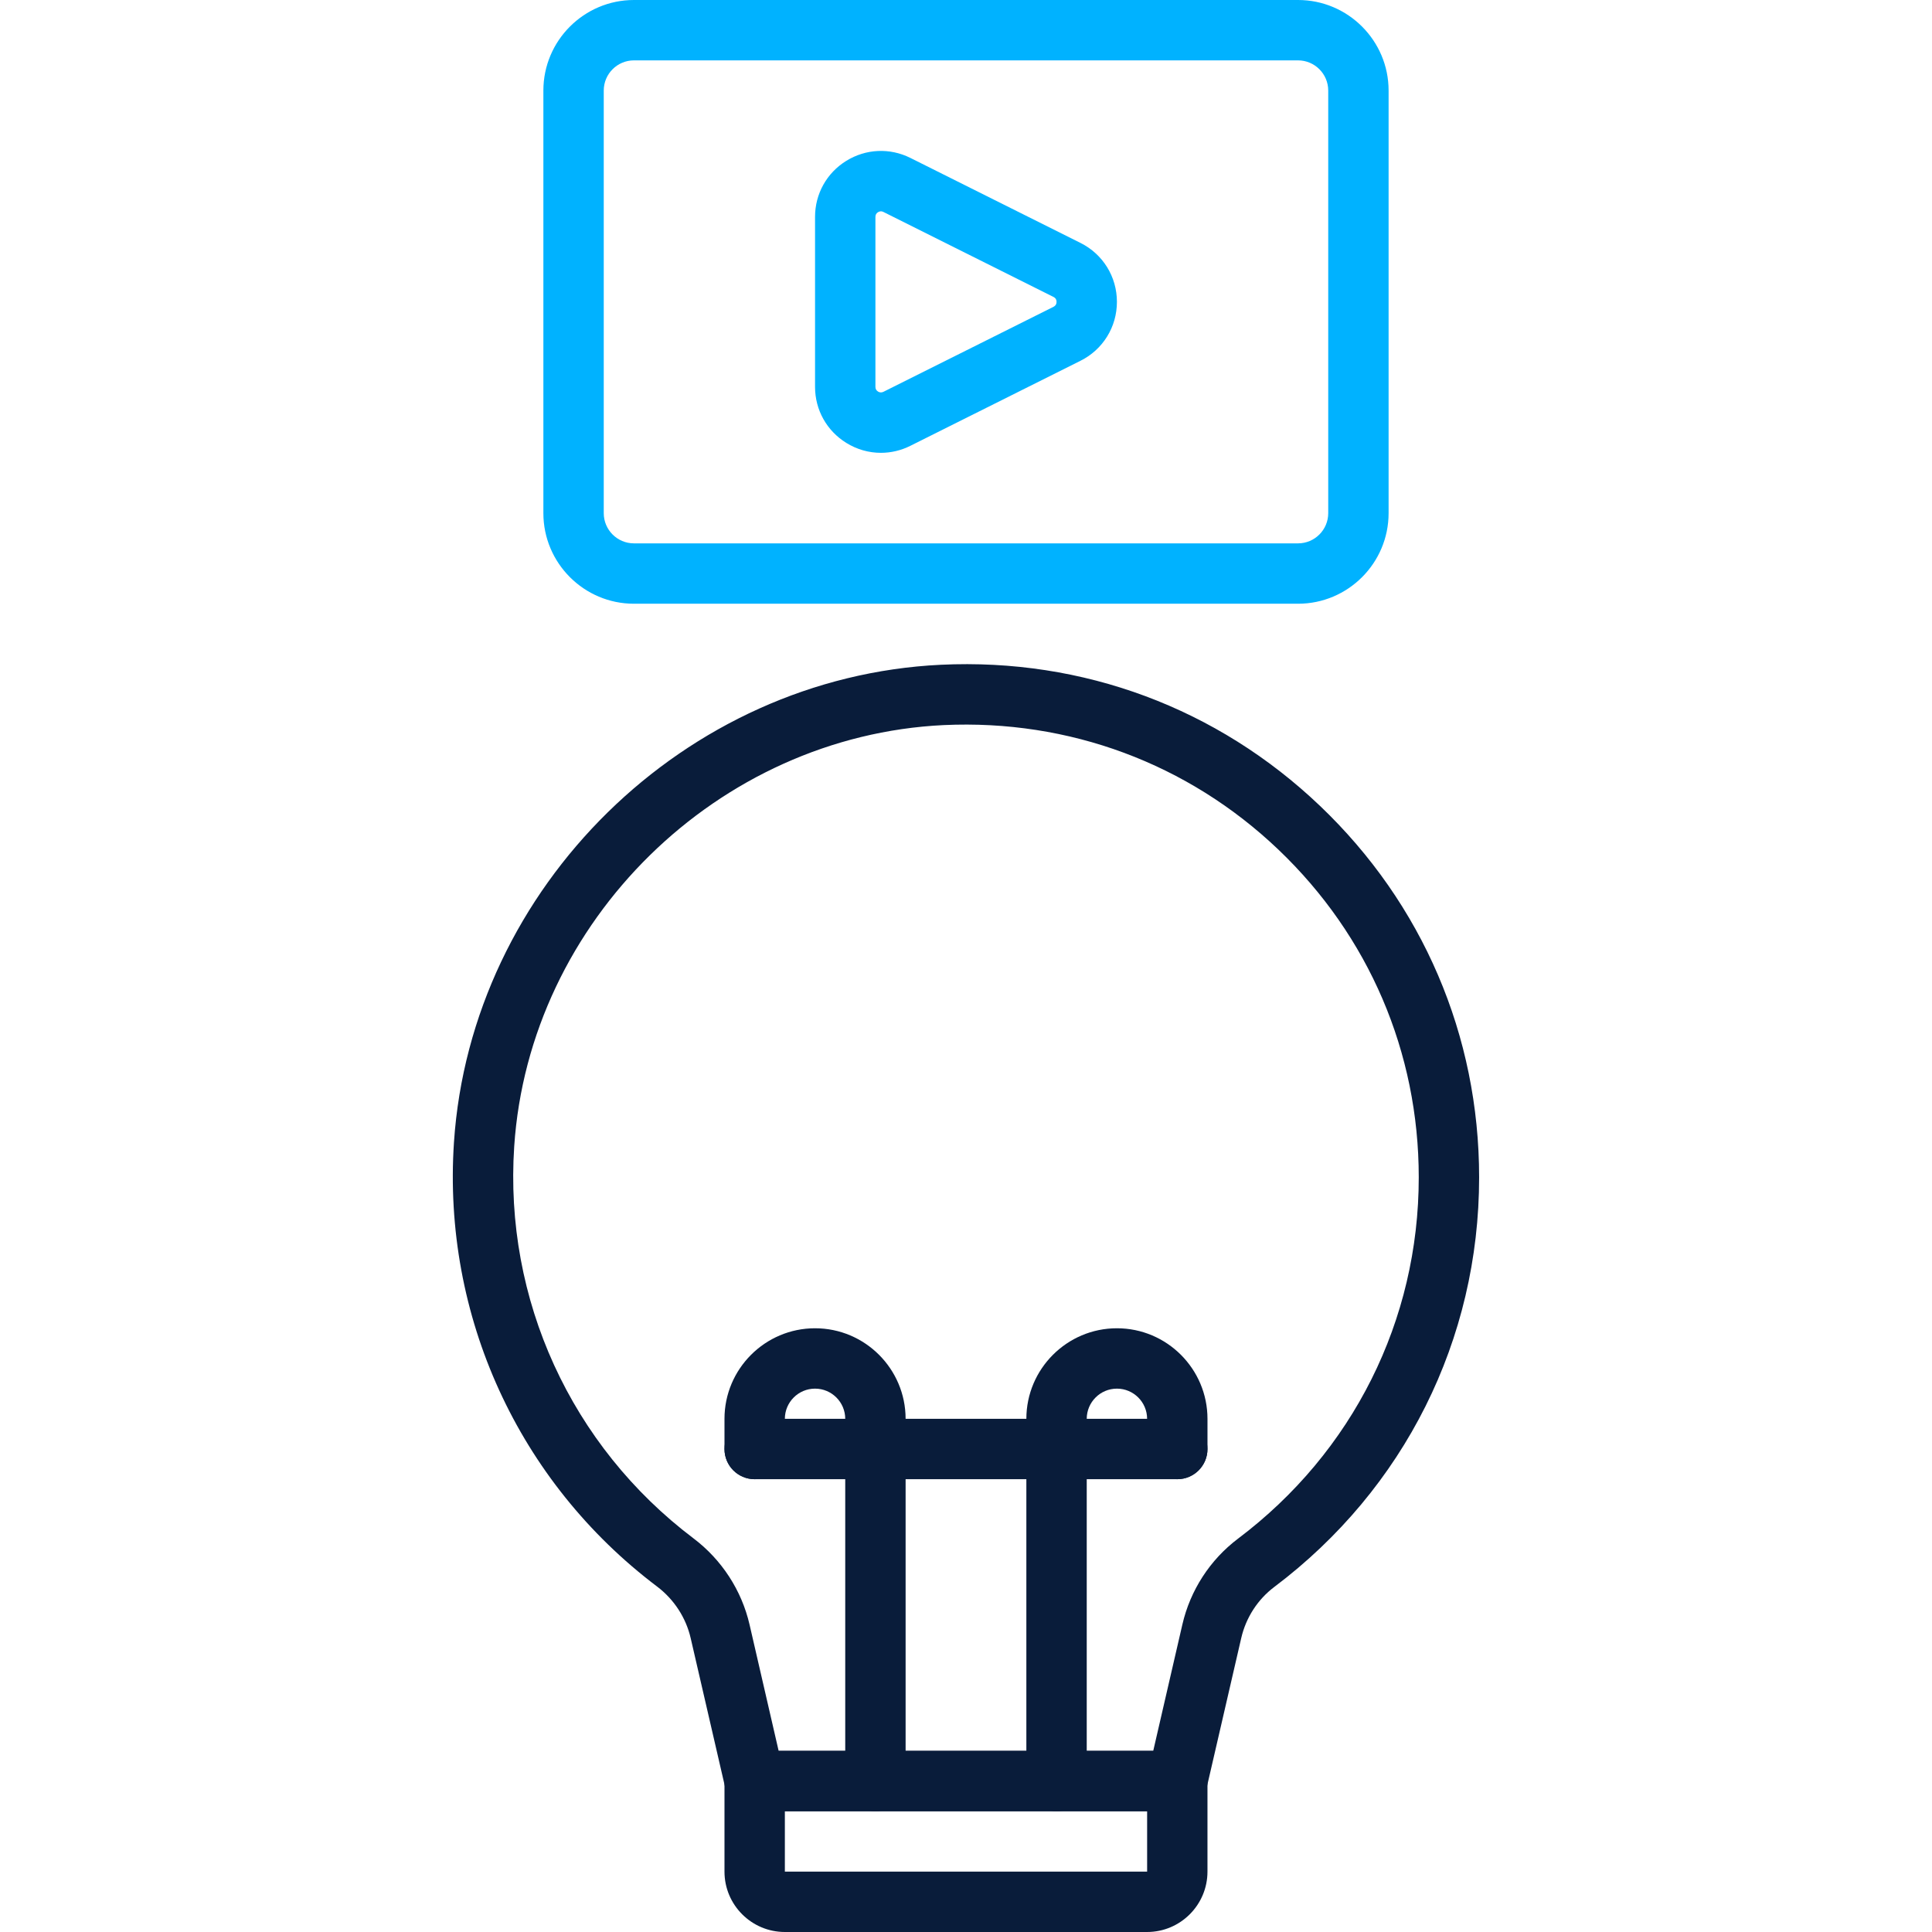
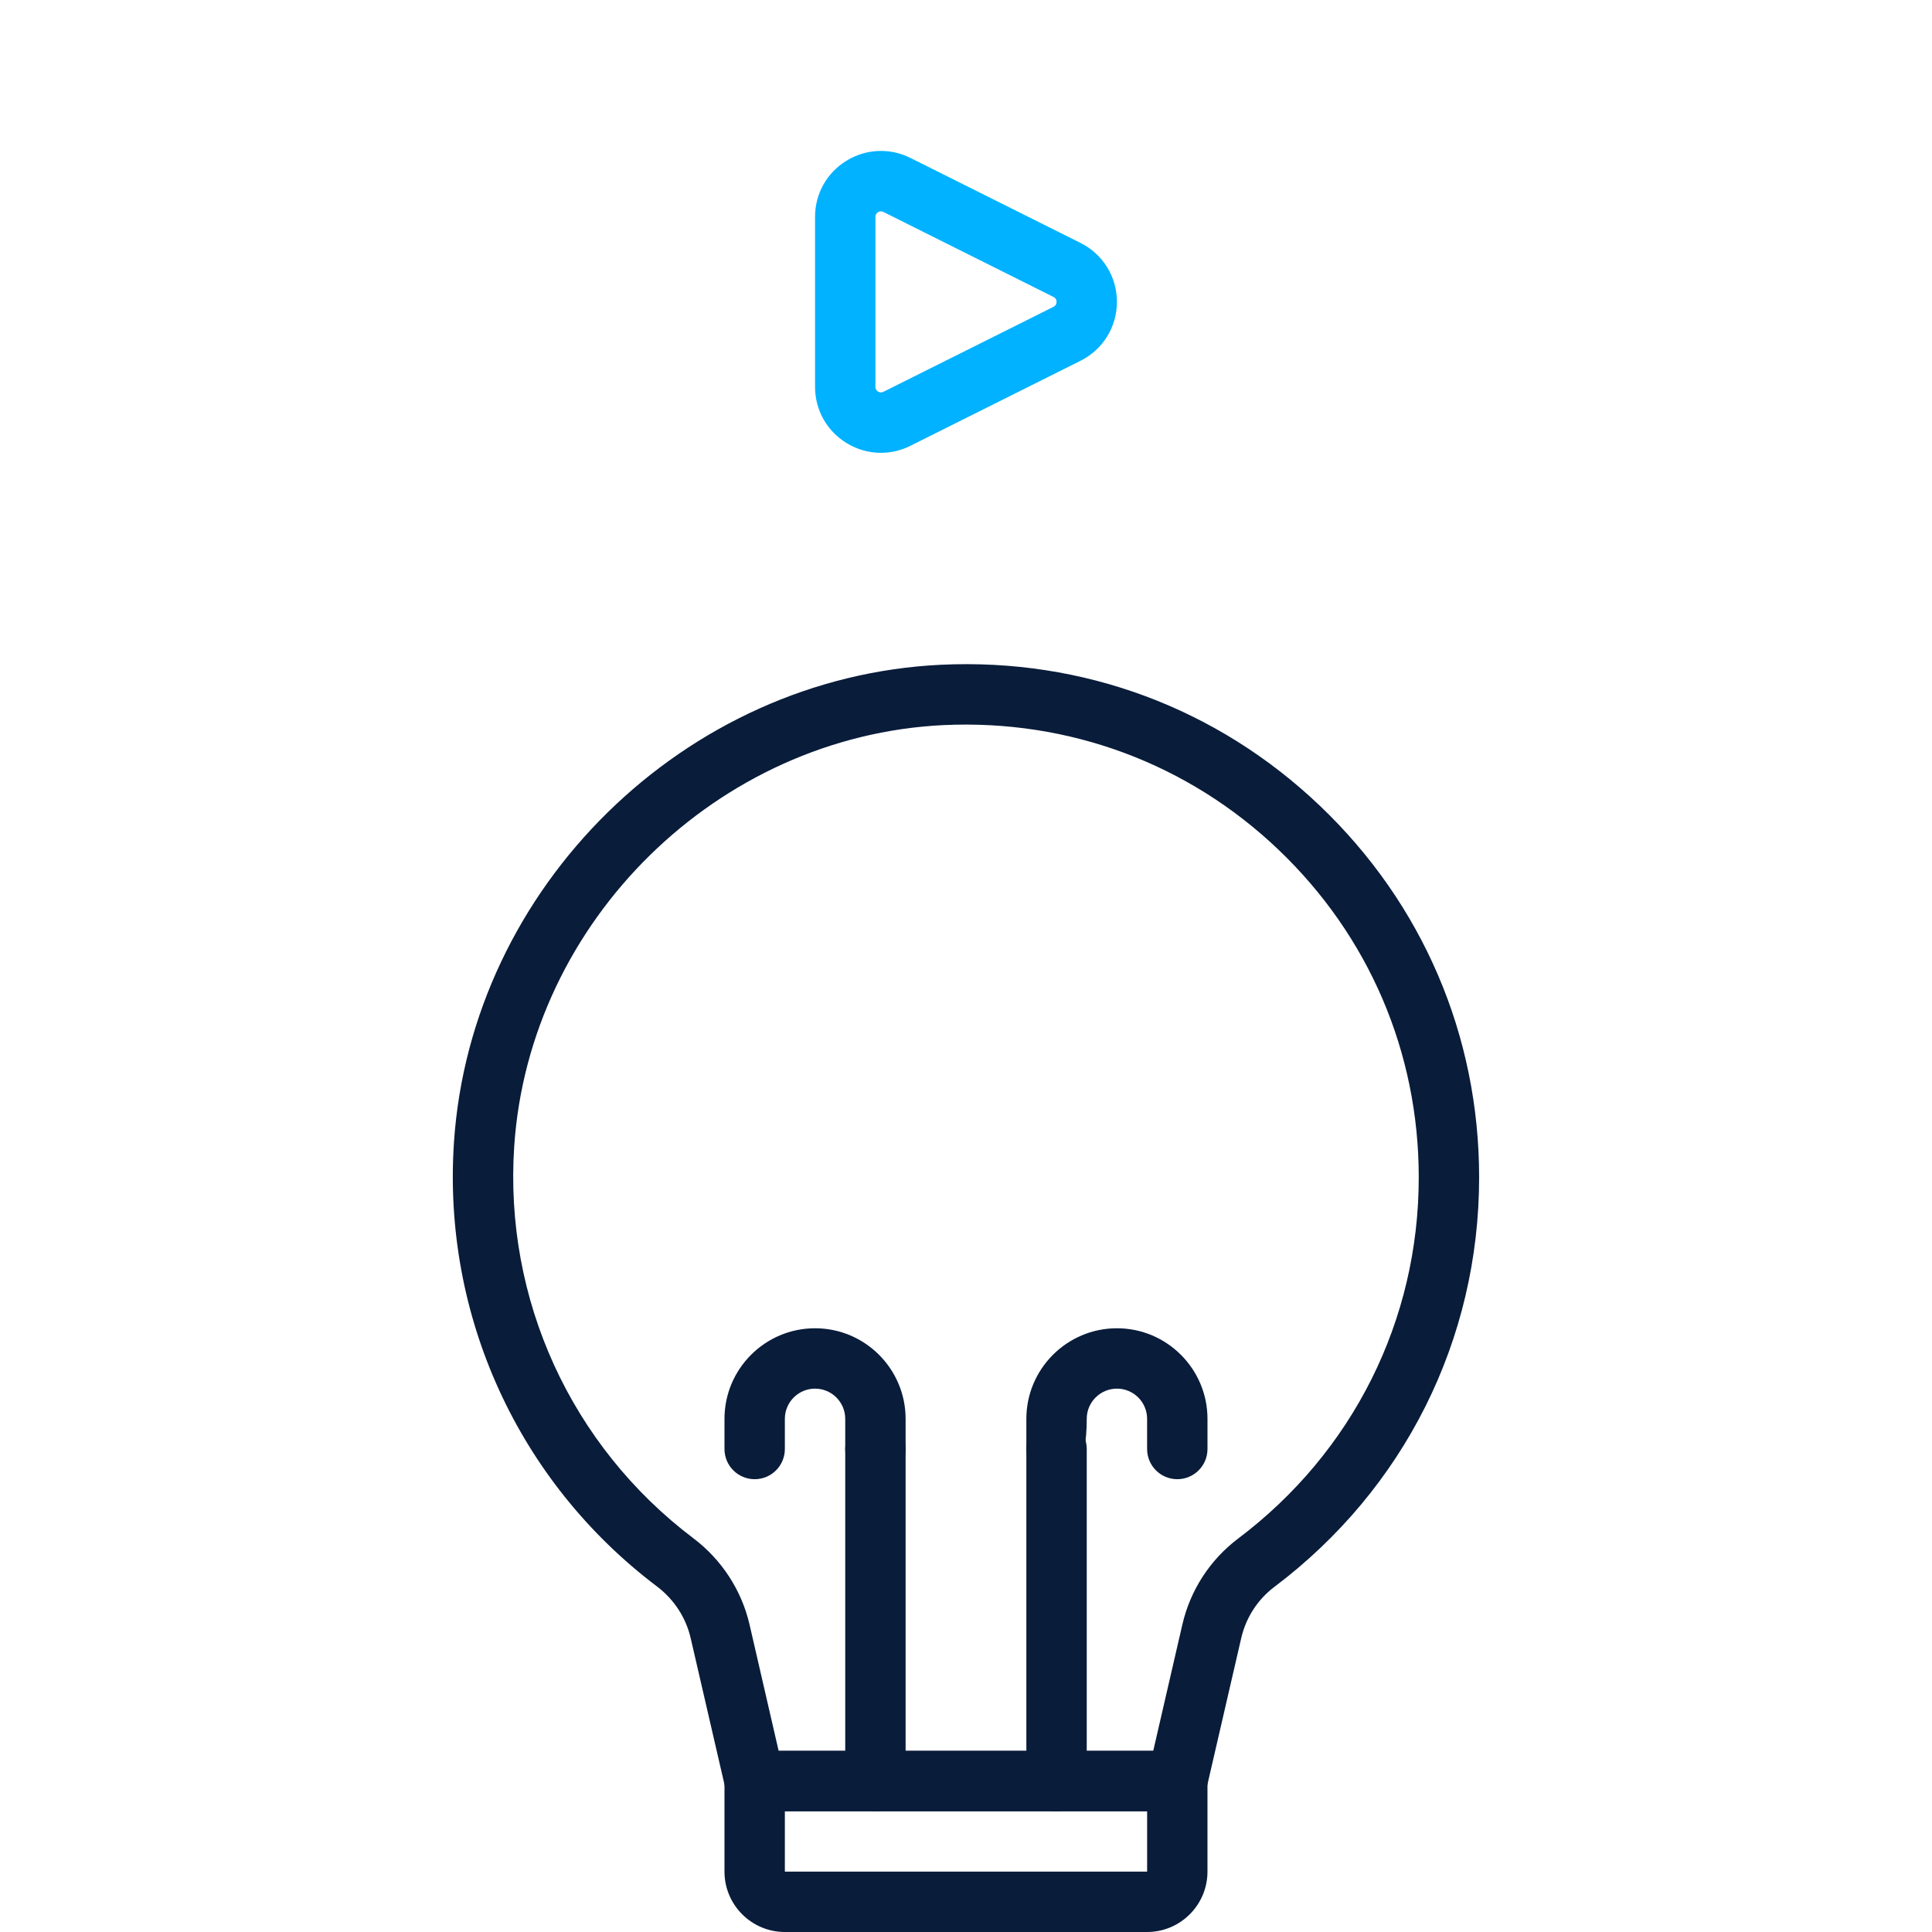
<svg xmlns="http://www.w3.org/2000/svg" width="512" height="512" viewBox="0 0 512 512" fill="none">
  <path d="M318.346 480.002H193.63L183.038 434.131C181.79 428.707 178.622 423.844 174.126 420.444C137.368 392.693 117.248 348.686 120.304 302.735C124.808 235.01 181.478 179.419 249.316 176.171C287.051 174.371 322.634 187.659 349.809 213.562C377.008 239.489 391.984 274.448 391.984 312.007C391.984 355.006 372.2 394.565 337.713 420.548C333.305 423.868 330.186 428.691 328.938 434.115L318.346 480.002ZM206.349 464.002H305.618L313.338 430.523C315.434 421.428 320.674 413.356 328.082 407.764C358.529 384.837 375.984 349.934 375.984 312.007C375.984 278.864 362.769 248.017 338.777 225.146C314.794 202.283 283.267 190.619 250.092 192.155C190.246 195.019 140.247 244.057 136.272 303.799C133.576 344.35 151.327 383.181 183.774 407.676C191.27 413.34 196.542 421.46 198.638 430.531L206.349 464.002Z" fill="#091C3A" />
  <path d="M303.993 512H207.996C199.172 512 191.996 504.825 191.996 496.001V464.002H319.992V496.001C319.992 504.817 312.816 512 303.993 512ZM207.996 480.001V496.001H304.001V480.001H207.996Z" fill="#091C3A" />
-   <path d="M311.992 392.003H199.996C195.58 392.003 191.996 388.428 191.996 384.004C191.996 379.58 195.58 376.004 199.996 376.004H311.992C316.408 376.004 319.992 379.58 319.992 384.004C319.992 388.428 316.408 392.003 311.992 392.003Z" fill="#091C3A" />
  <path d="M231.996 480.001C227.58 480.001 223.996 476.425 223.996 472.001V384.004C223.996 379.58 227.58 376.004 231.996 376.004C236.412 376.004 239.996 379.58 239.996 384.004V472.001C239.996 476.425 236.412 480.001 231.996 480.001Z" fill="#091C3A" />
  <path d="M279.996 480.001C275.58 480.001 271.996 476.425 271.996 472.001V384.004C271.996 379.58 275.58 376.004 279.996 376.004C284.412 376.004 287.996 379.58 287.996 384.004V472.001C287.996 476.425 284.412 480.001 279.996 480.001Z" fill="#091C3A" />
  <path d="M231.995 392.003C227.579 392.003 223.995 388.427 223.995 384.003V376.003C223.995 371.587 220.403 368.003 215.995 368.003C211.587 368.003 207.996 371.587 207.996 376.003V384.003C207.996 388.427 204.412 392.003 199.996 392.003C195.58 392.003 191.996 388.427 191.996 384.003V376.003C191.996 362.772 202.764 352.004 215.995 352.004C229.227 352.004 239.995 362.772 239.995 376.003V384.003C239.995 388.427 236.411 392.003 231.995 392.003Z" fill="#091C3A" />
-   <path d="M311.995 392.003C307.579 392.003 303.995 388.427 303.995 384.003V376.003C303.995 371.587 300.403 368.003 295.995 368.003C291.587 368.003 287.996 371.587 287.996 376.003V384.003C287.996 388.427 284.412 392.003 279.996 392.003C275.58 392.003 271.996 388.427 271.996 384.003V376.003C271.996 362.772 282.764 352.004 295.995 352.004C309.227 352.004 319.995 362.772 319.995 376.003V384.003C319.995 388.427 316.411 392.003 311.995 392.003Z" fill="#091C3A" />
-   <path d="M343.994 159.995H167.999C154.768 159.995 144 149.227 144 135.996V23.999C144 10.768 154.768 0 167.999 0H343.994C357.225 0 367.993 10.768 367.993 23.999V135.996C367.993 149.227 357.225 159.995 343.994 159.995ZM167.999 15.999C163.591 15.999 160 19.583 160 23.999V135.996C160 140.412 163.591 143.996 167.999 143.996H343.994C348.402 143.996 351.994 140.412 351.994 135.996V23.999C351.994 19.583 348.402 15.999 343.994 15.999H167.999Z" fill="#00B2FF" />
+   <path d="M311.995 392.003C307.579 392.003 303.995 388.427 303.995 384.003V376.003C303.995 371.587 300.403 368.003 295.995 368.003C291.587 368.003 287.996 371.587 287.996 376.003C287.996 388.427 284.412 392.003 279.996 392.003C275.58 392.003 271.996 388.427 271.996 384.003V376.003C271.996 362.772 282.764 352.004 295.995 352.004C309.227 352.004 319.995 362.772 319.995 376.003V384.003C319.995 388.427 316.411 392.003 311.995 392.003Z" fill="#091C3A" />
  <path d="M233.452 120.004C230.268 120.004 227.1 119.124 224.276 117.372C219.092 114.164 215.996 108.62 215.996 102.524V57.47C215.996 51.374 219.092 45.83 224.268 42.63C229.452 39.422 235.803 39.126 241.267 41.854L286.346 64.381C292.298 67.357 295.994 73.341 295.994 79.997C295.994 86.653 292.298 92.636 286.338 95.612L241.267 118.14C238.779 119.388 236.107 120.004 233.452 120.004ZM233.452 55.998C233.196 55.998 232.94 56.078 232.684 56.23C232.228 56.51 231.996 56.926 231.996 57.47V102.532C231.996 103.068 232.228 103.484 232.684 103.764C233.14 104.052 233.628 104.068 234.116 103.836L279.186 81.309C279.386 81.197 279.994 80.893 279.994 79.997C279.994 79.101 279.386 78.797 279.186 78.693L234.108 56.166C233.892 56.054 233.668 55.998 233.452 55.998Z" fill="#00B2FF" />
</svg>